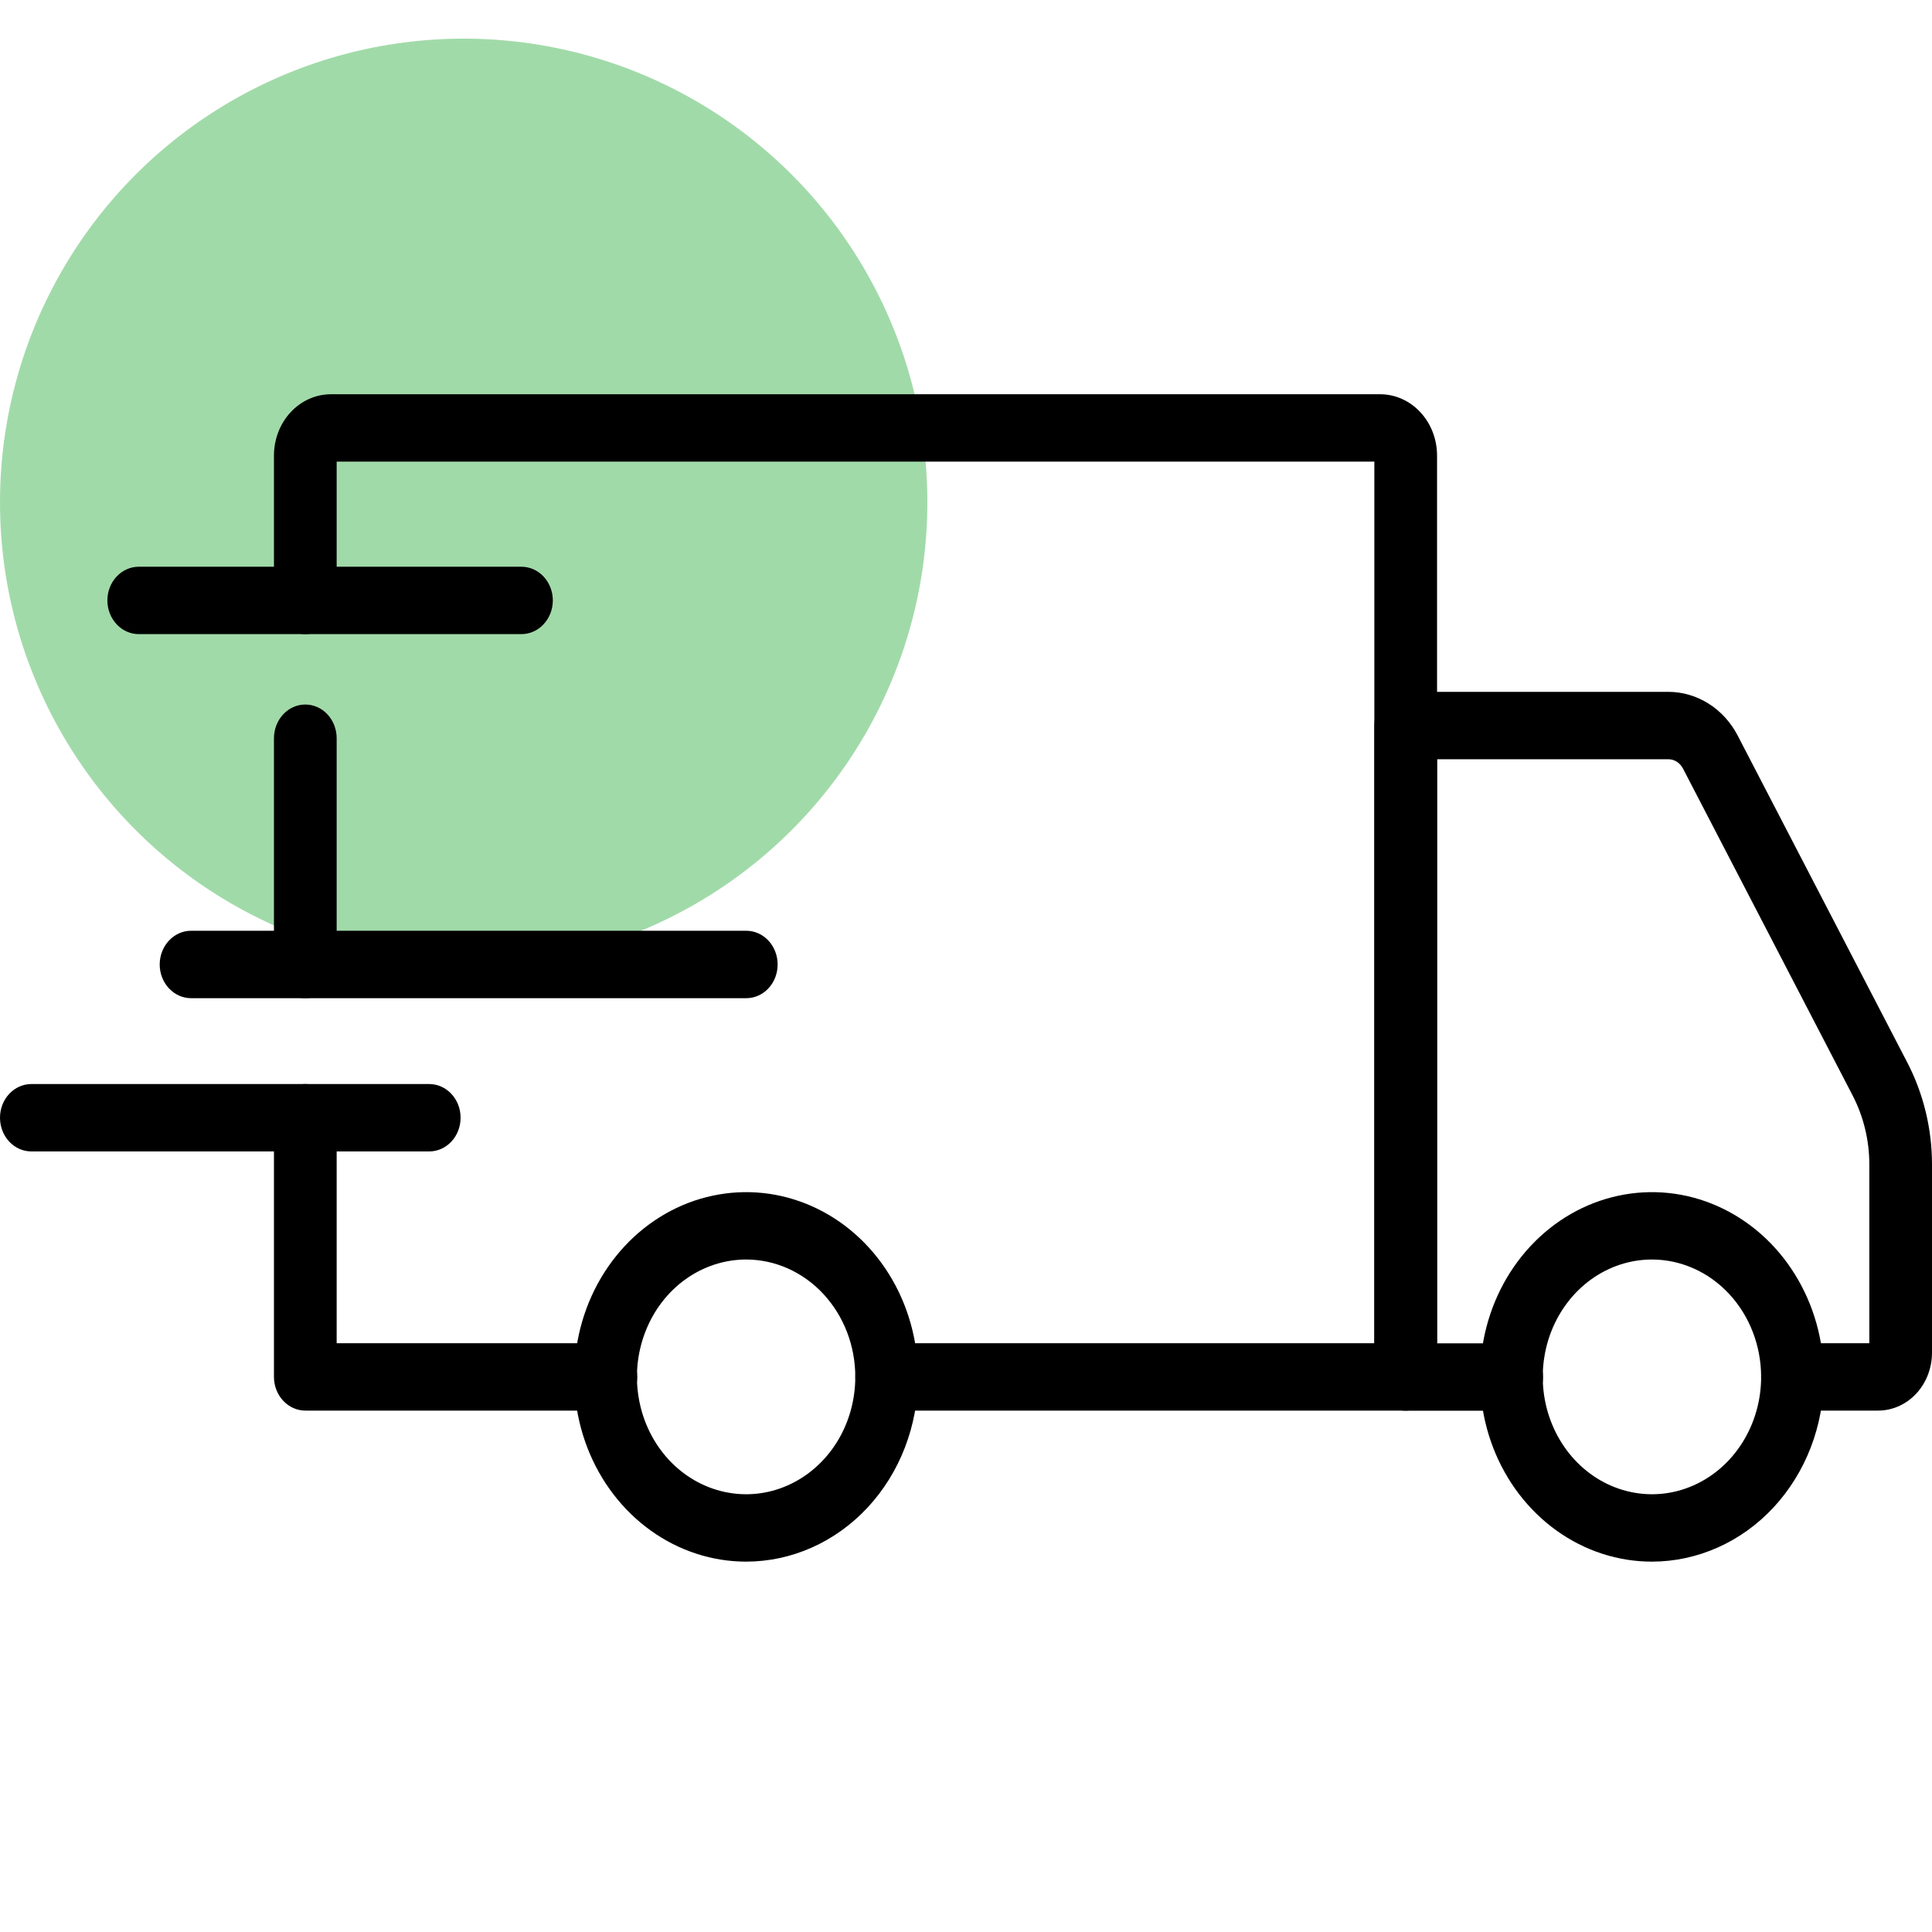
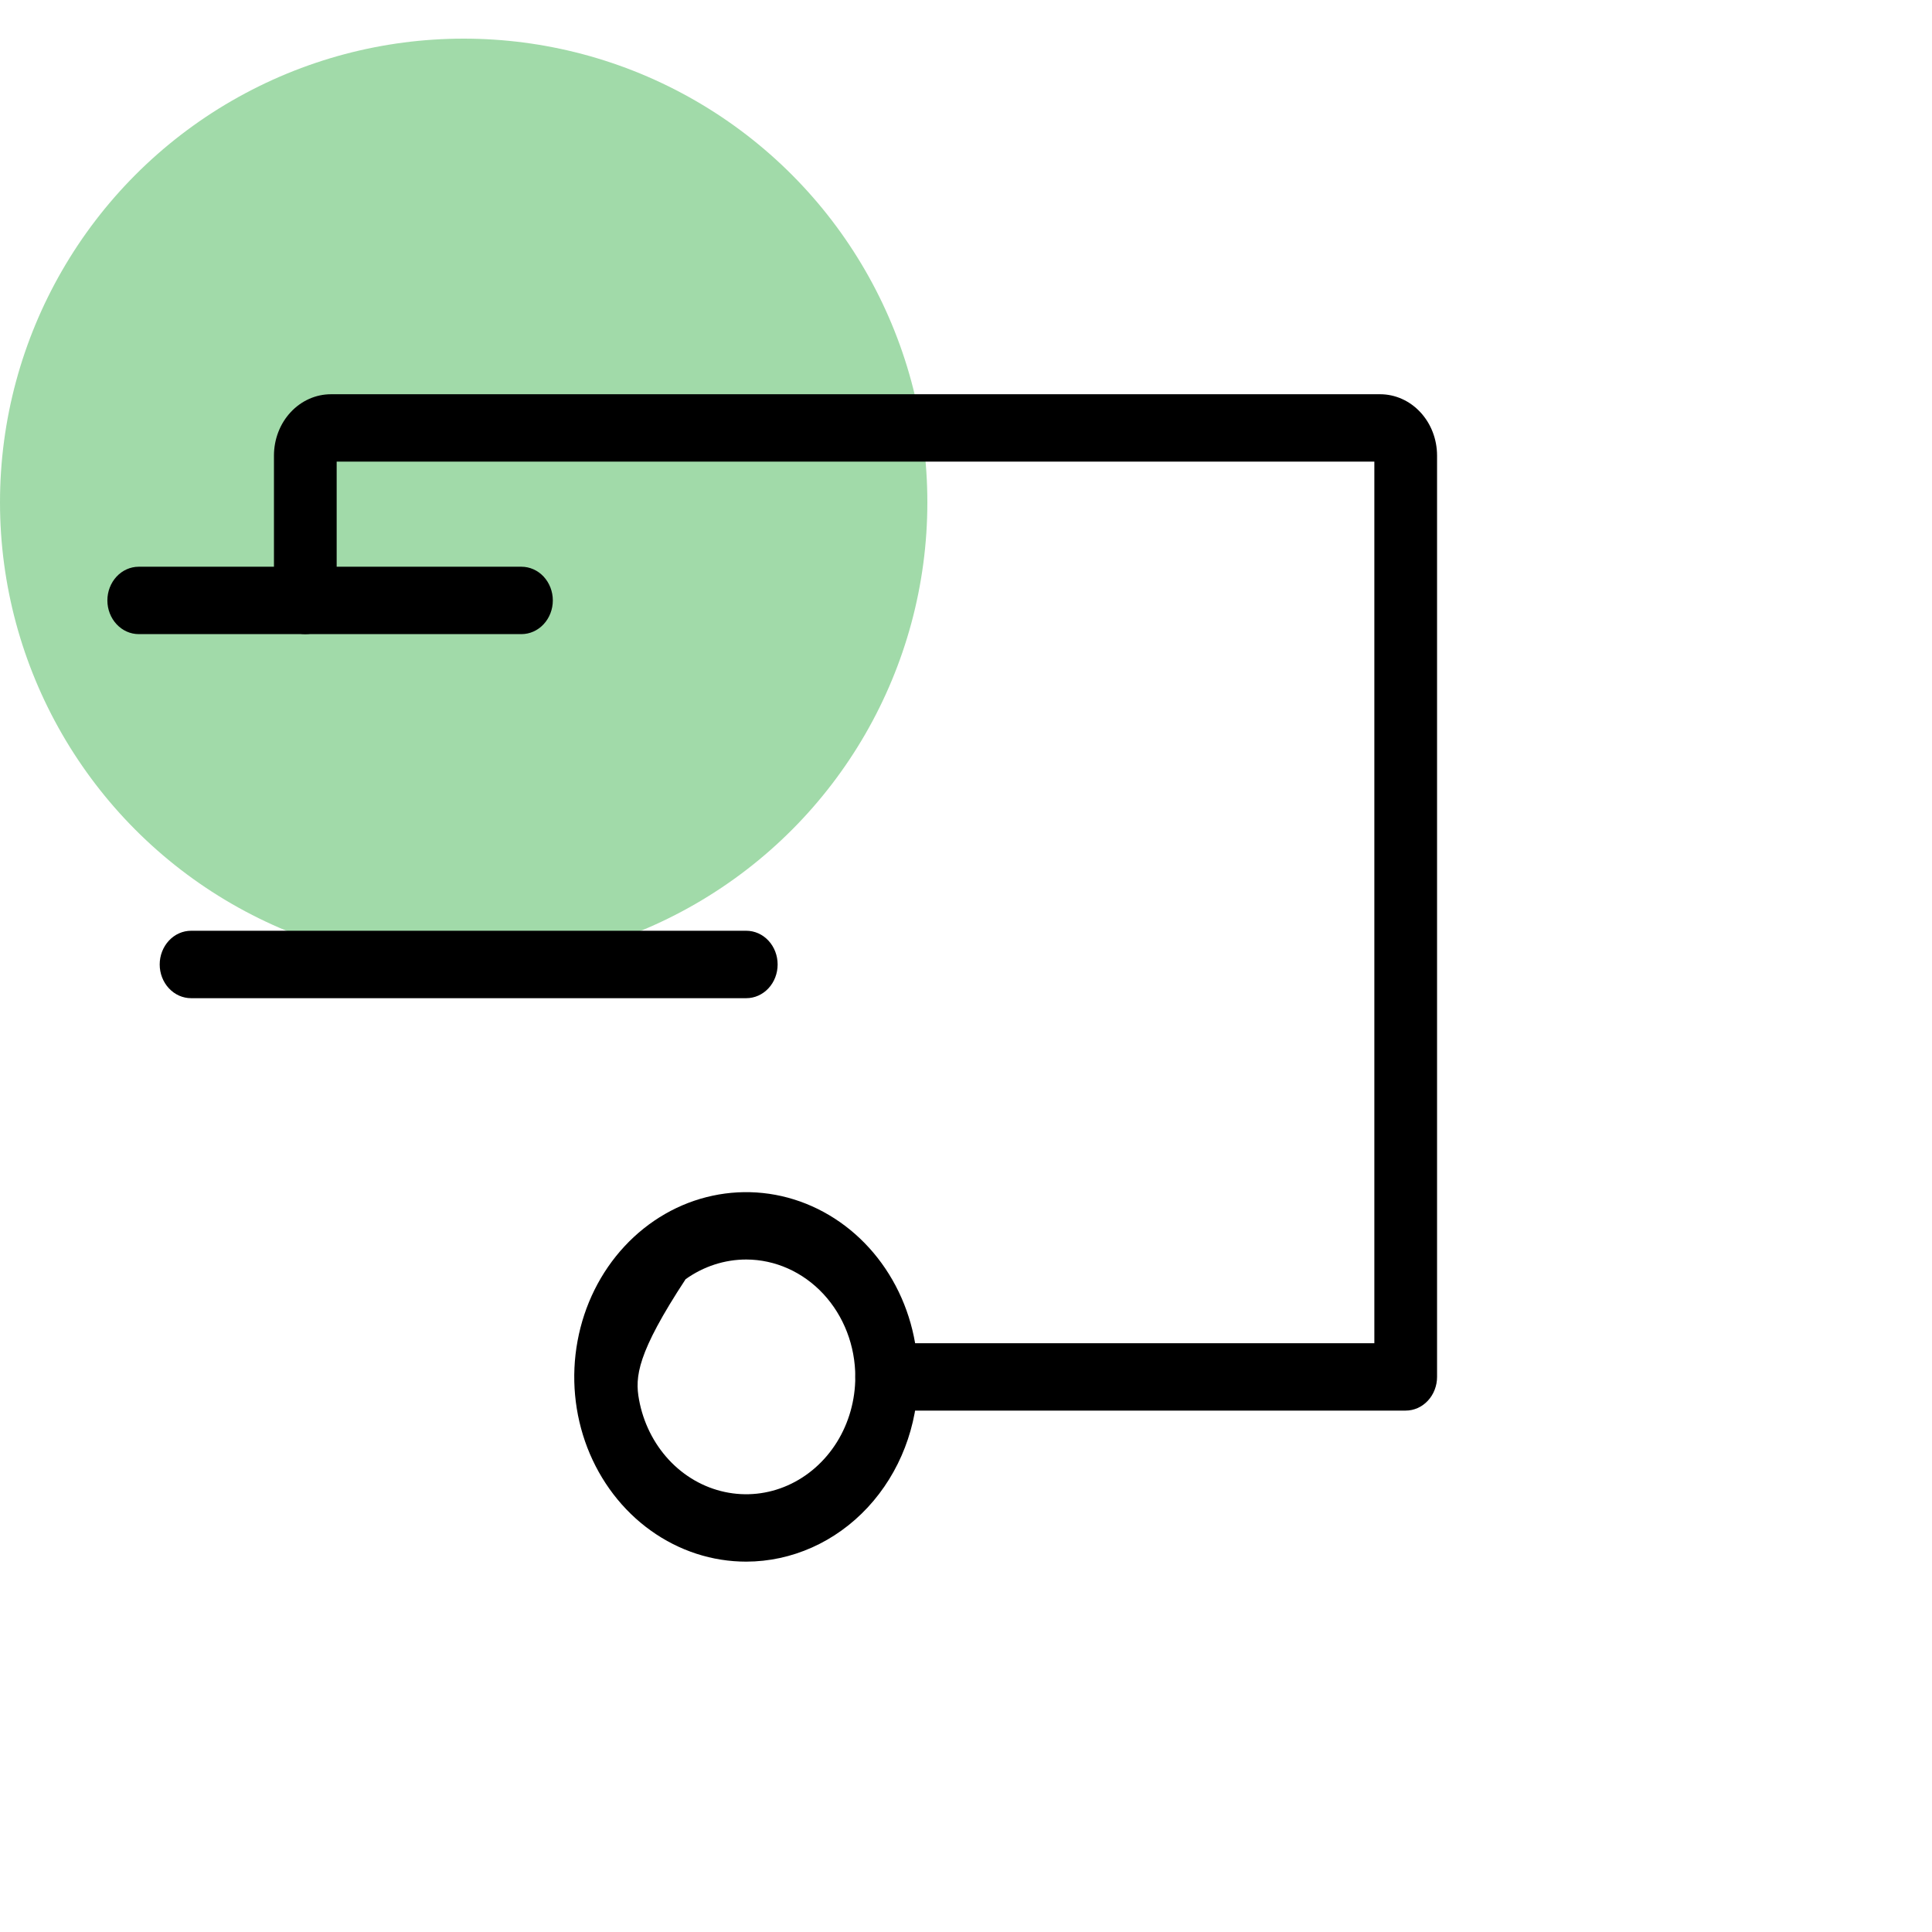
<svg xmlns="http://www.w3.org/2000/svg" width="50" height="50" viewBox="0 0 50 50" fill="none">
  <circle cx="12" cy="13" r="12" fill="#A1DAA9" />
-   <path d="M42.755 40.415C41.875 40.416 41.015 40.136 40.283 39.611C39.551 39.086 38.98 38.339 38.643 37.466C38.306 36.592 38.218 35.631 38.389 34.703C38.56 33.775 38.983 32.923 39.605 32.254C40.227 31.585 41.02 31.129 41.883 30.945C42.746 30.76 43.641 30.854 44.453 31.216C45.267 31.578 45.962 32.191 46.45 32.977C46.939 33.763 47.2 34.688 47.2 35.634C47.2 36.901 46.731 38.116 45.898 39.013C45.065 39.909 43.934 40.413 42.755 40.415ZM42.755 32.596C42.196 32.596 41.65 32.773 41.184 33.107C40.719 33.44 40.357 33.914 40.142 34.469C39.928 35.024 39.872 35.635 39.98 36.224C40.089 36.813 40.358 37.355 40.753 37.78C41.148 38.205 41.651 38.495 42.2 38.612C42.748 38.73 43.316 38.67 43.833 38.44C44.349 38.21 44.791 37.821 45.101 37.321C45.412 36.822 45.578 36.234 45.578 35.634C45.577 34.829 45.28 34.057 44.751 33.488C44.222 32.918 43.504 32.598 42.755 32.596Z" fill="black" />
-   <path d="M19.314 40.415C18.434 40.416 17.574 40.136 16.842 39.611C16.11 39.087 15.539 38.34 15.201 37.467C14.864 36.593 14.775 35.632 14.947 34.704C15.118 33.776 15.541 32.923 16.163 32.254C16.785 31.585 17.577 31.129 18.44 30.945C19.303 30.76 20.198 30.854 21.011 31.216C21.824 31.578 22.519 32.19 23.008 32.977C23.497 33.763 23.758 34.688 23.758 35.634C23.757 36.901 23.289 38.115 22.456 39.012C21.623 39.908 20.493 40.413 19.314 40.415ZM19.314 32.596C18.755 32.596 18.208 32.773 17.743 33.106C17.278 33.439 16.915 33.913 16.701 34.468C16.486 35.023 16.429 35.634 16.538 36.223C16.646 36.813 16.915 37.354 17.31 37.78C17.705 38.205 18.209 38.495 18.757 38.612C19.305 38.73 19.874 38.67 20.39 38.44C20.907 38.21 21.348 37.821 21.659 37.322C21.97 36.822 22.135 36.234 22.135 35.634C22.135 34.829 21.838 34.058 21.309 33.488C20.78 32.919 20.063 32.598 19.314 32.596Z" fill="black" />
-   <path d="M48.608 36.506H46.389C46.174 36.506 45.968 36.414 45.815 36.25C45.663 36.087 45.578 35.865 45.578 35.634C45.578 35.402 45.663 35.181 45.815 35.017C45.968 34.853 46.174 34.762 46.389 34.762H48.378V30.137C48.378 29.512 48.229 28.897 47.946 28.351L43.554 19.887C43.516 19.815 43.461 19.755 43.395 19.713C43.329 19.671 43.253 19.649 43.176 19.649H37.191V34.765H39.123C39.338 34.765 39.544 34.857 39.696 35.02C39.849 35.184 39.934 35.406 39.934 35.637C39.934 35.868 39.849 36.09 39.696 36.254C39.544 36.417 39.338 36.509 39.123 36.509H36.379C36.164 36.509 35.958 36.417 35.806 36.254C35.653 36.09 35.568 35.868 35.568 35.637V18.777C35.568 18.546 35.653 18.324 35.806 18.16C35.958 17.997 36.164 17.905 36.379 17.905H43.176C43.542 17.905 43.902 18.01 44.217 18.209C44.533 18.408 44.794 18.694 44.972 19.038L49.363 27.502C49.78 28.308 50 29.215 50 30.137V35.009C49.999 35.406 49.853 35.786 49.592 36.067C49.331 36.347 48.977 36.505 48.608 36.506Z" fill="black" />
-   <path d="M15.681 36.506H7.901C7.686 36.506 7.48 36.414 7.328 36.25C7.176 36.087 7.09 35.865 7.09 35.634V28.927C7.09 28.695 7.176 28.474 7.328 28.31C7.48 28.147 7.686 28.055 7.901 28.055C8.117 28.055 8.323 28.147 8.475 28.31C8.627 28.474 8.713 28.695 8.713 28.927V34.762H15.681C15.896 34.762 16.102 34.853 16.254 35.017C16.406 35.181 16.492 35.402 16.492 35.634C16.492 35.865 16.406 36.087 16.254 36.25C16.102 36.414 15.896 36.506 15.681 36.506Z" fill="black" />
-   <path d="M7.901 25.833C7.686 25.833 7.48 25.741 7.328 25.577C7.176 25.414 7.09 25.192 7.09 24.961V19.105C7.09 18.874 7.176 18.652 7.328 18.488C7.48 18.325 7.686 18.233 7.901 18.233C8.117 18.233 8.323 18.325 8.475 18.488C8.627 18.652 8.713 18.874 8.713 19.105V24.964C8.712 25.195 8.626 25.416 8.474 25.578C8.322 25.741 8.116 25.833 7.901 25.833Z" fill="black" />
+   <path d="M19.314 40.415C18.434 40.416 17.574 40.136 16.842 39.611C16.11 39.087 15.539 38.34 15.201 37.467C14.864 36.593 14.775 35.632 14.947 34.704C15.118 33.776 15.541 32.923 16.163 32.254C16.785 31.585 17.577 31.129 18.44 30.945C19.303 30.76 20.198 30.854 21.011 31.216C21.824 31.578 22.519 32.19 23.008 32.977C23.497 33.763 23.758 34.688 23.758 35.634C23.757 36.901 23.289 38.115 22.456 39.012C21.623 39.908 20.493 40.413 19.314 40.415ZM19.314 32.596C18.755 32.596 18.208 32.773 17.743 33.106C16.486 35.023 16.429 35.634 16.538 36.223C16.646 36.813 16.915 37.354 17.31 37.78C17.705 38.205 18.209 38.495 18.757 38.612C19.305 38.73 19.874 38.67 20.39 38.44C20.907 38.21 21.348 37.821 21.659 37.322C21.97 36.822 22.135 36.234 22.135 35.634C22.135 34.829 21.838 34.058 21.309 33.488C20.78 32.919 20.063 32.598 19.314 32.596Z" fill="black" />
  <path d="M36.379 36.506H22.947C22.732 36.506 22.525 36.414 22.373 36.25C22.221 36.087 22.136 35.865 22.136 35.634C22.136 35.402 22.221 35.181 22.373 35.017C22.525 34.853 22.732 34.762 22.947 34.762H35.568V11.947H8.713V15.539C8.713 15.77 8.627 15.992 8.475 16.155C8.323 16.319 8.117 16.411 7.901 16.411C7.686 16.411 7.48 16.319 7.328 16.155C7.176 15.992 7.09 15.77 7.09 15.539V11.787C7.091 11.367 7.246 10.964 7.523 10.667C7.799 10.37 8.174 10.203 8.565 10.203H35.717C36.108 10.203 36.482 10.37 36.758 10.667C37.035 10.964 37.19 11.367 37.191 11.787V35.634C37.191 35.865 37.105 36.087 36.953 36.25C36.801 36.414 36.594 36.506 36.379 36.506Z" fill="black" />
-   <path d="M11.109 29.799H0.811C0.596 29.799 0.39 29.707 0.238 29.544C0.085 29.38 0 29.158 0 28.927C0 28.695 0.085 28.474 0.238 28.31C0.39 28.147 0.596 28.055 0.811 28.055H11.109C11.324 28.055 11.53 28.147 11.682 28.31C11.835 28.474 11.92 28.695 11.92 28.927C11.92 29.158 11.835 29.38 11.682 29.544C11.53 29.707 11.324 29.799 11.109 29.799Z" fill="black" />
  <path d="M19.314 25.833H4.945C4.73 25.833 4.523 25.741 4.371 25.577C4.219 25.414 4.133 25.192 4.133 24.961C4.133 24.729 4.219 24.508 4.371 24.344C4.523 24.18 4.73 24.088 4.945 24.088H19.314C19.529 24.088 19.736 24.18 19.888 24.344C20.04 24.508 20.125 24.729 20.125 24.961C20.125 25.192 20.04 25.414 19.888 25.577C19.736 25.741 19.529 25.833 19.314 25.833Z" fill="black" />
  <path d="M13.495 16.411H3.59C3.375 16.411 3.169 16.319 3.017 16.155C2.865 15.992 2.779 15.77 2.779 15.539C2.779 15.307 2.865 15.086 3.017 14.922C3.169 14.759 3.375 14.667 3.59 14.667H13.495C13.71 14.667 13.917 14.759 14.069 14.922C14.221 15.086 14.307 15.307 14.307 15.539C14.307 15.77 14.221 15.992 14.069 16.155C13.917 16.319 13.71 16.411 13.495 16.411Z" fill="black" />
</svg>